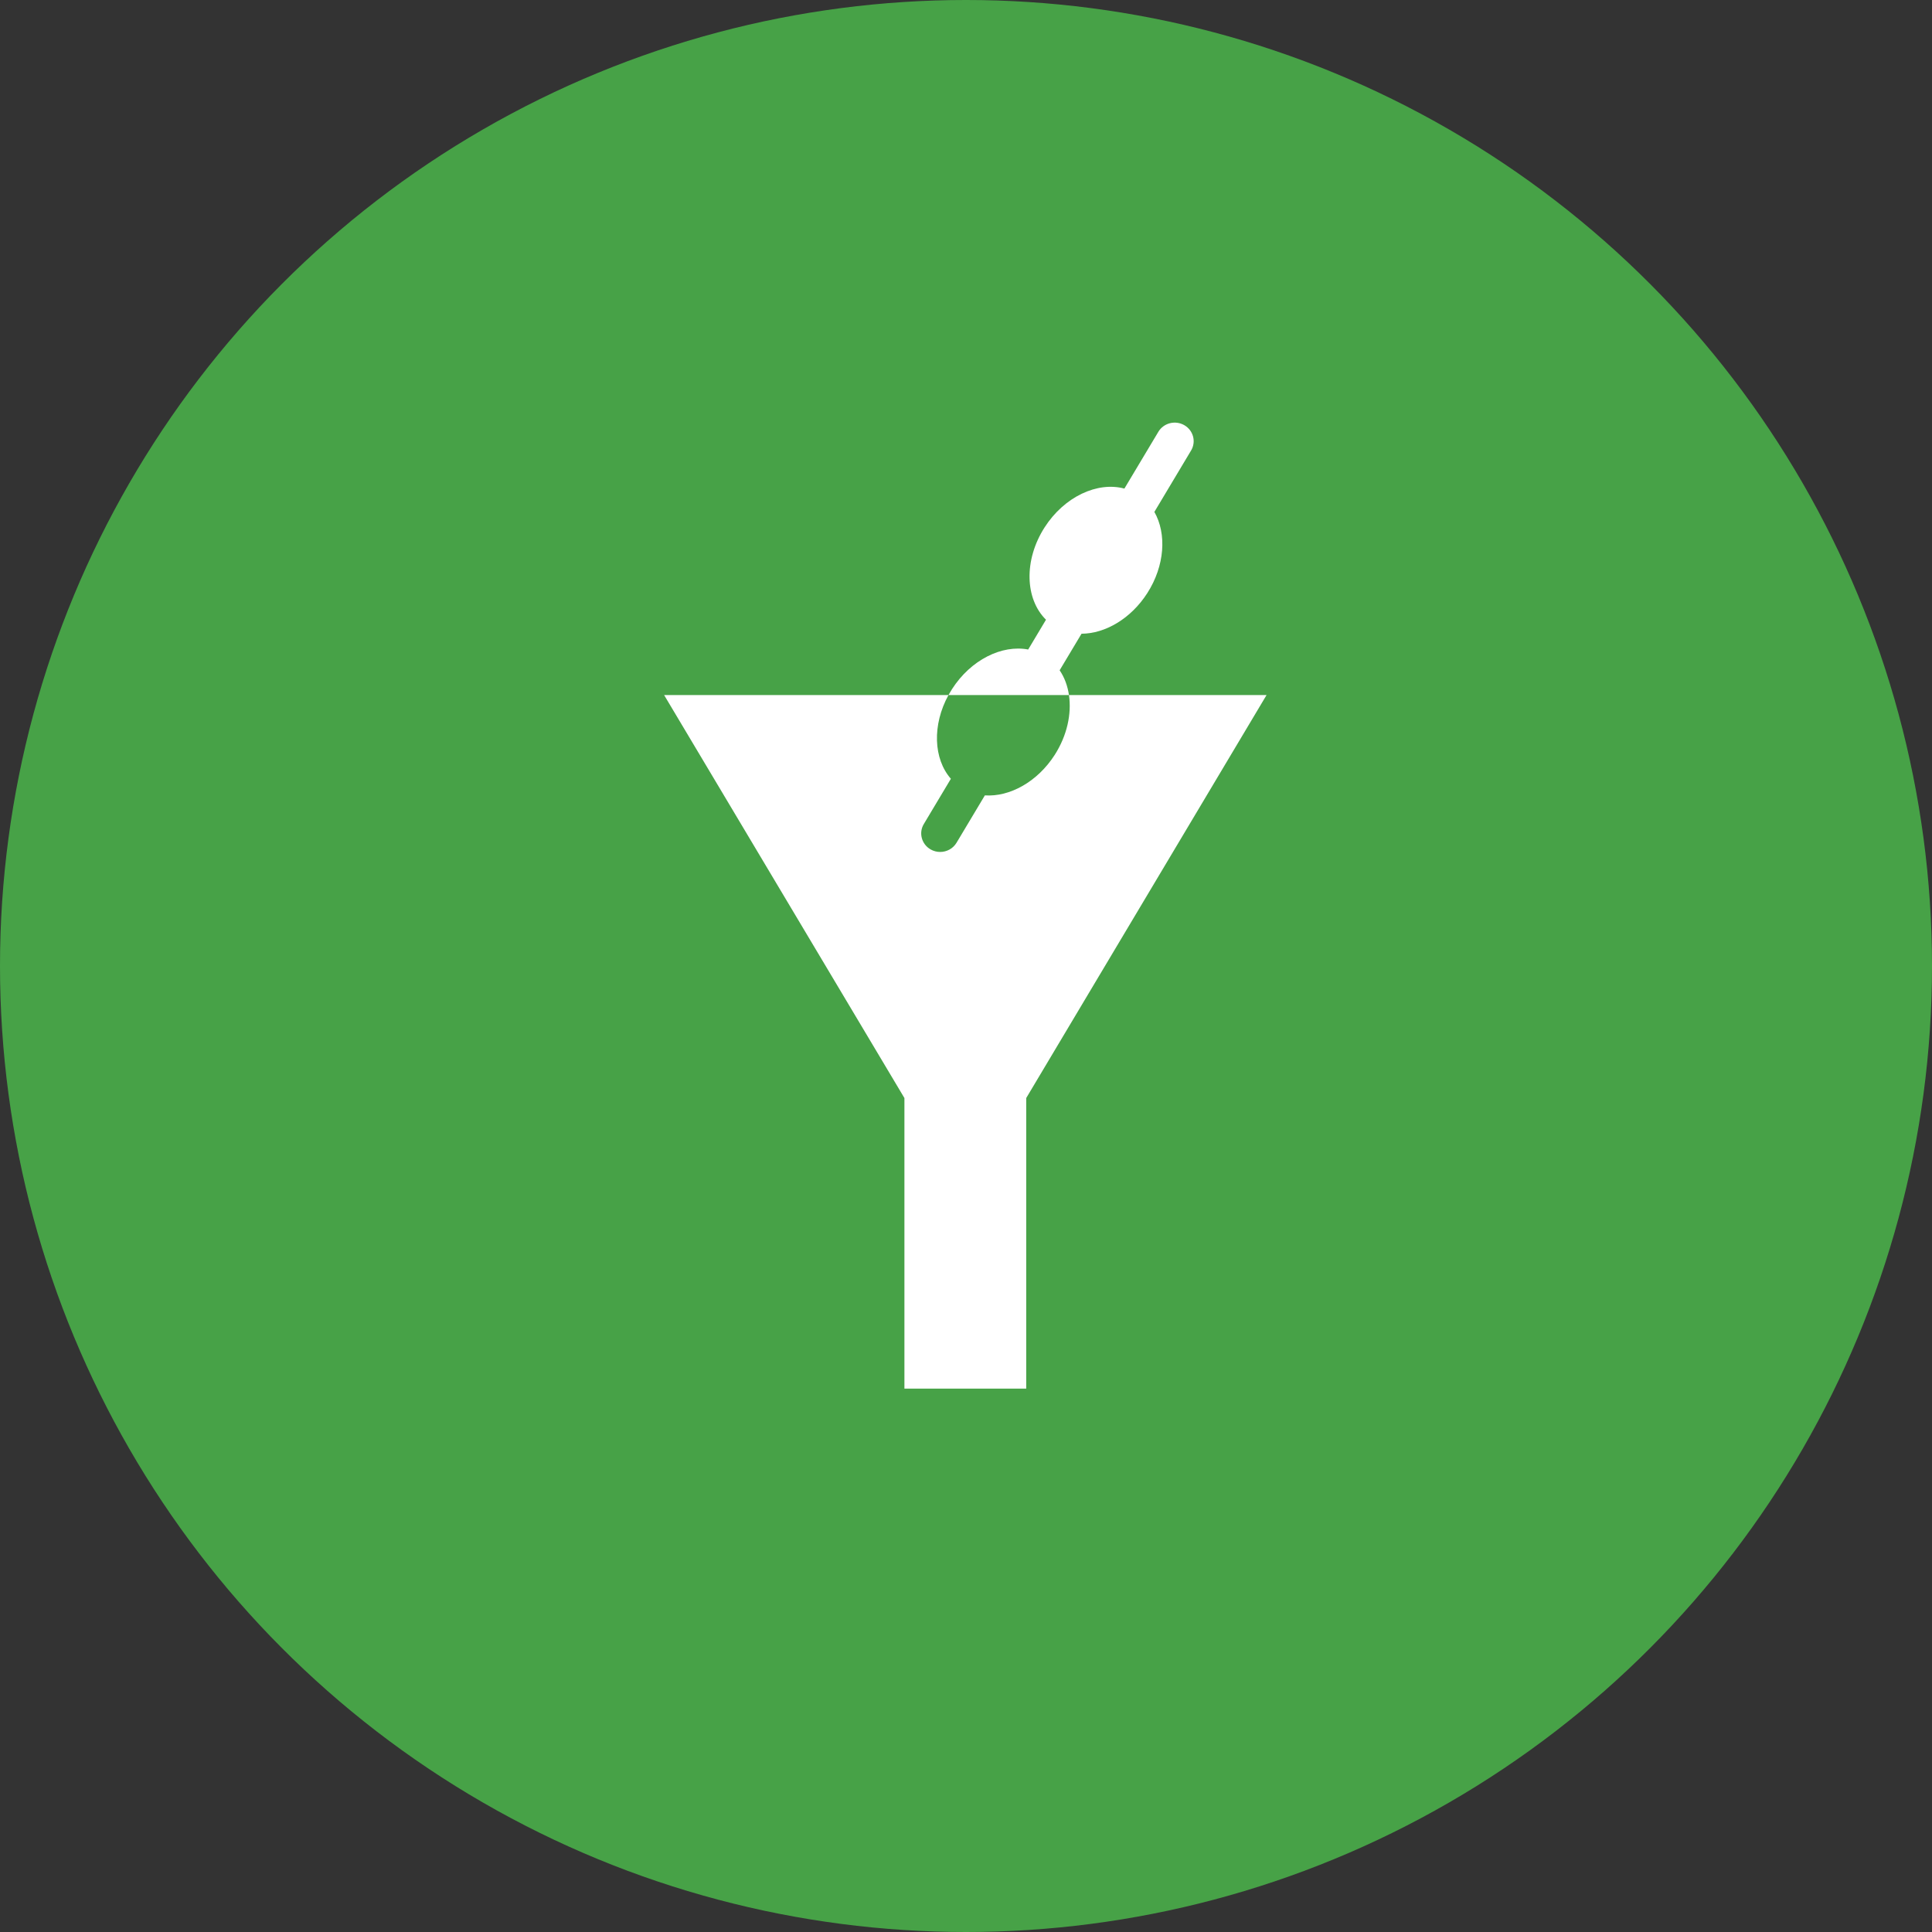
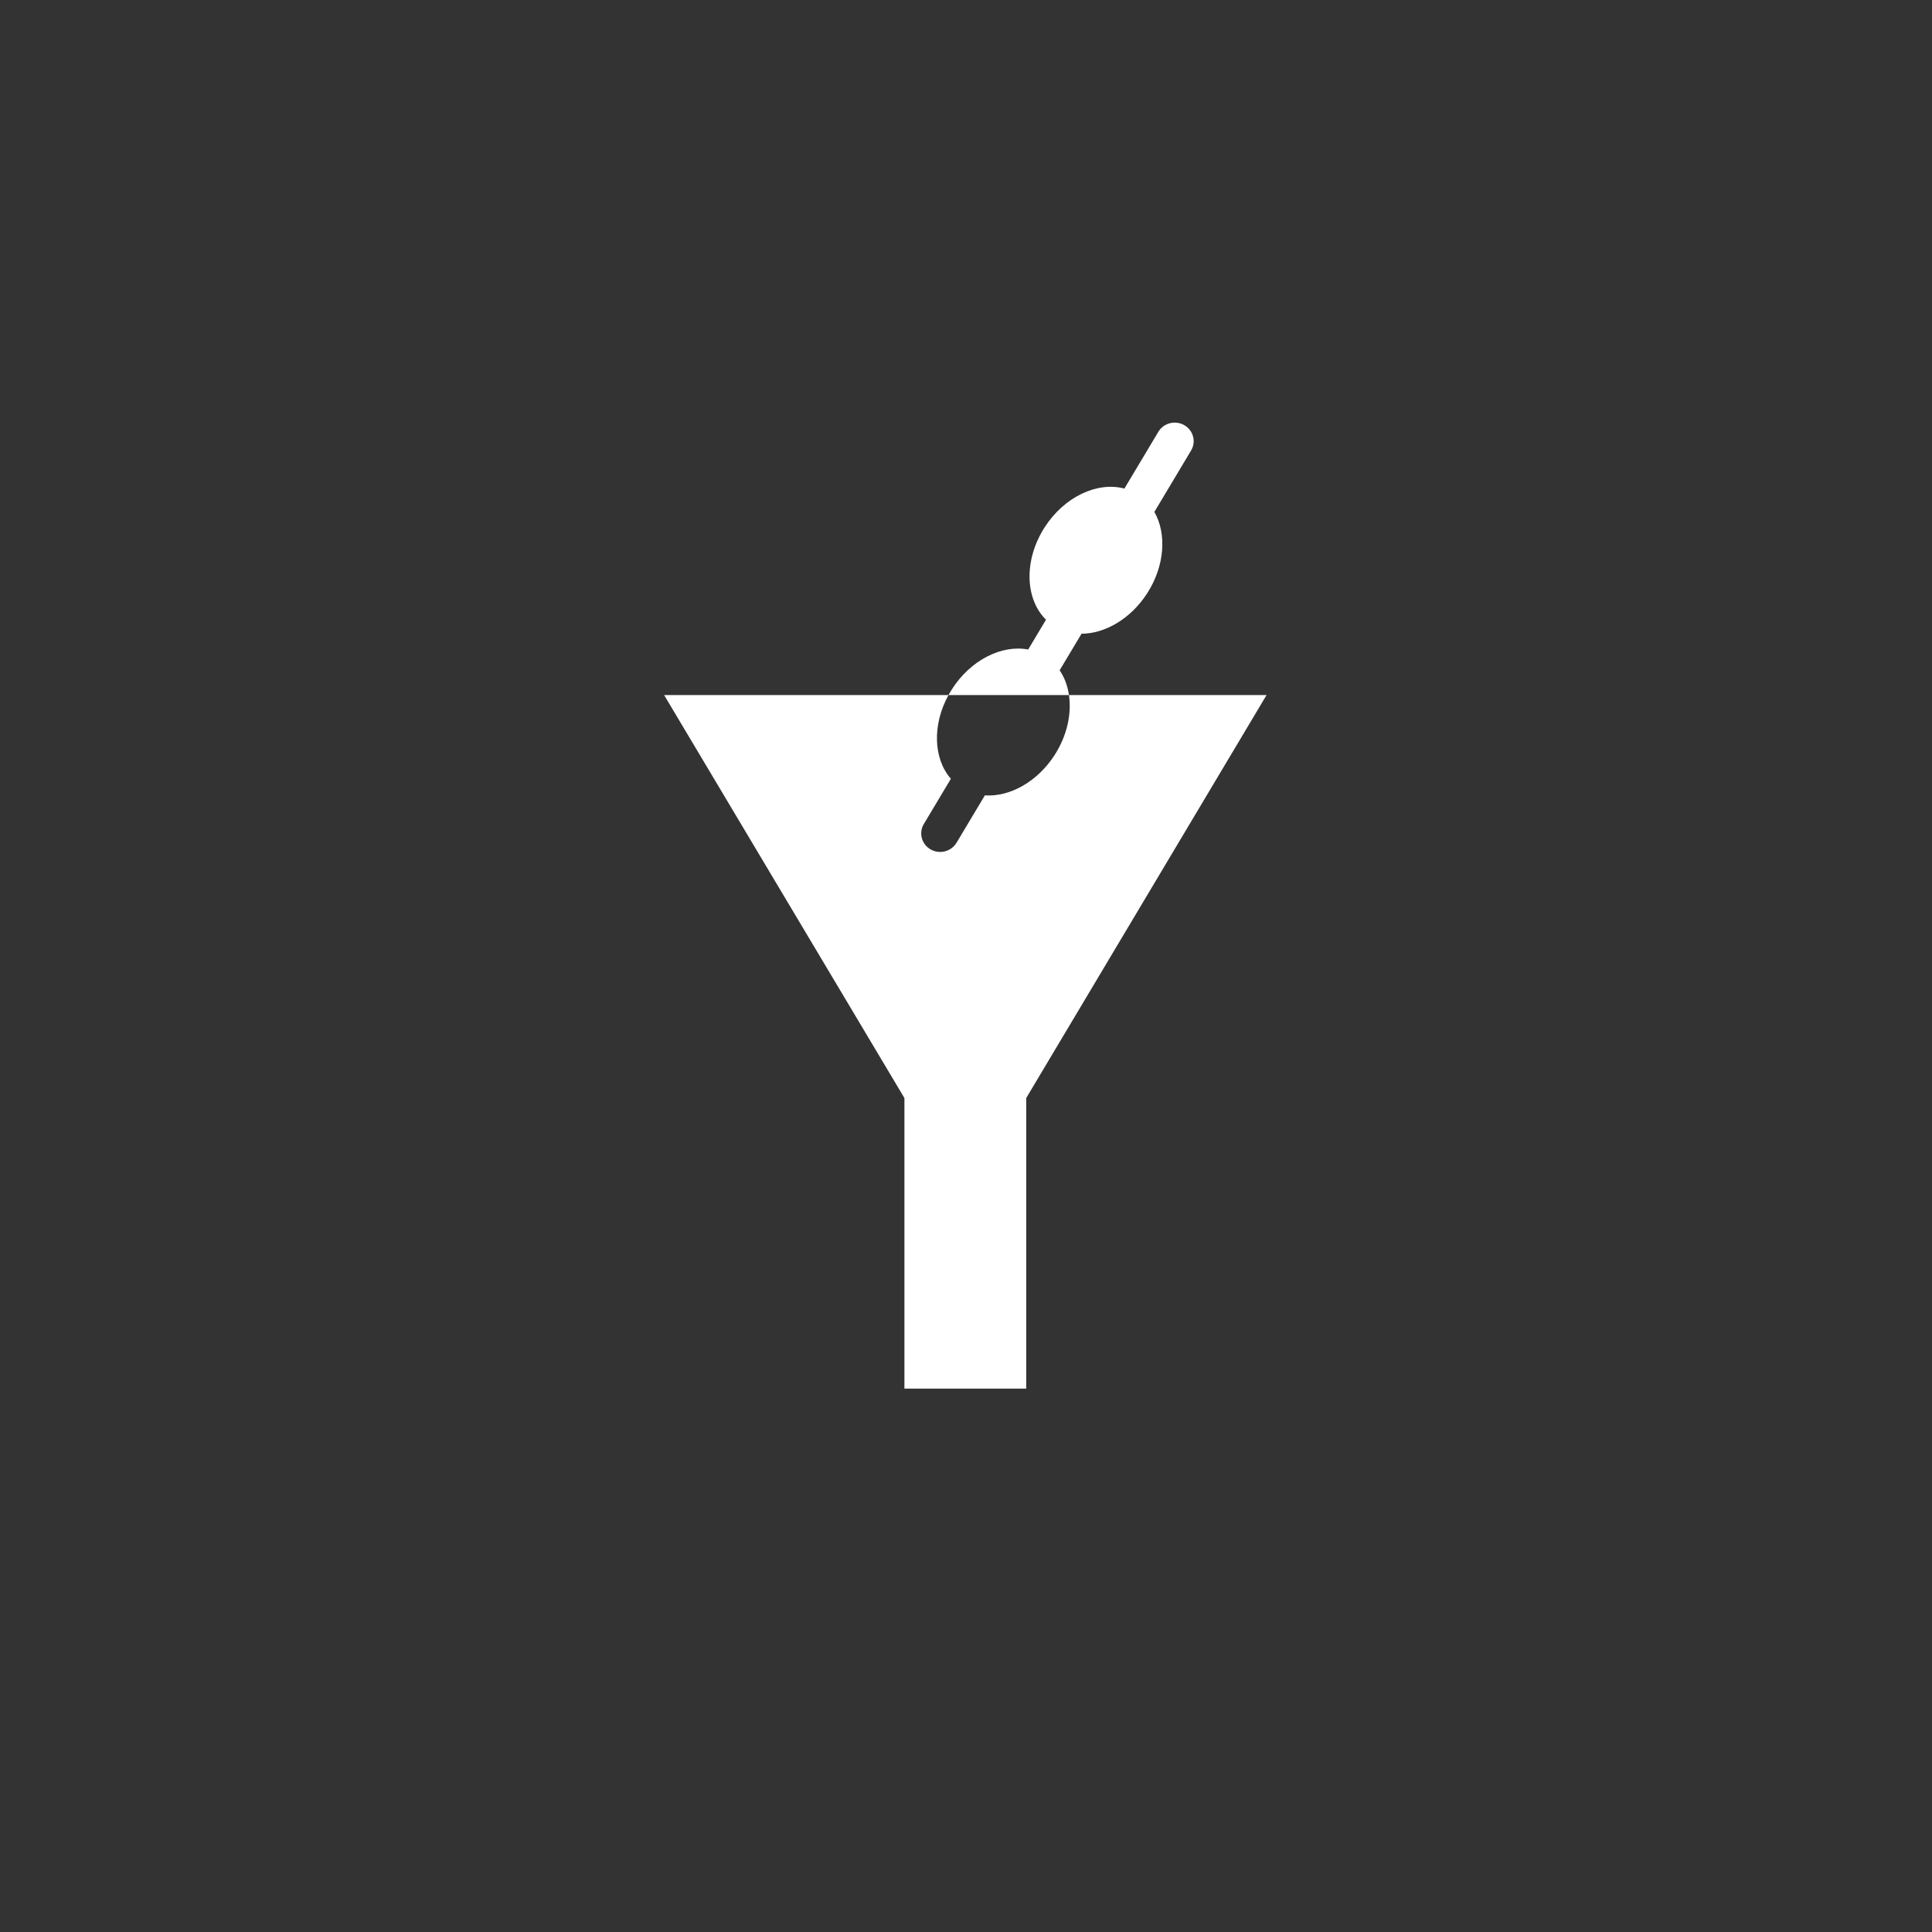
<svg xmlns="http://www.w3.org/2000/svg" width="64" height="64" viewBox="0 0 64 64" fill="none">
  <rect x="0" y="0" width="64" height="64" fill="#333333" stroke="none" />
-   <circle cx="32" cy="32" r="32" fill="#47A247" />
  <path fill-rule="evenodd" clip-rule="evenodd" d="M31.144 28.222C31.036 28.222 30.927 28.195 30.827 28.138C30.528 27.966 30.427 27.59 30.602 27.298L31.499 25.798C30.921 25.138 30.876 24.016 31.419 23.025H35.411C35.502 23.646 35.35 24.364 34.938 25.008C34.362 25.905 33.444 26.403 32.625 26.348L31.686 27.918C31.569 28.113 31.359 28.222 31.144 28.222ZM35.827 20.993L35.102 22.204C35.263 22.441 35.366 22.722 35.411 23.025H41.956L33.995 36.374V46H29.96V36.374L22 23.025H31.419C31.456 22.959 31.495 22.894 31.536 22.829C32.161 21.854 33.191 21.35 34.06 21.516L34.65 20.529C33.952 19.842 33.911 18.551 34.603 17.471C35.258 16.45 36.356 15.945 37.247 16.185L38.372 14.304C38.547 14.011 38.931 13.913 39.231 14.084C39.53 14.256 39.631 14.631 39.456 14.924L38.24 16.958C38.651 17.68 38.589 18.739 38.005 19.649C37.461 20.497 36.61 20.989 35.827 20.993Z" fill="white" />
</svg>